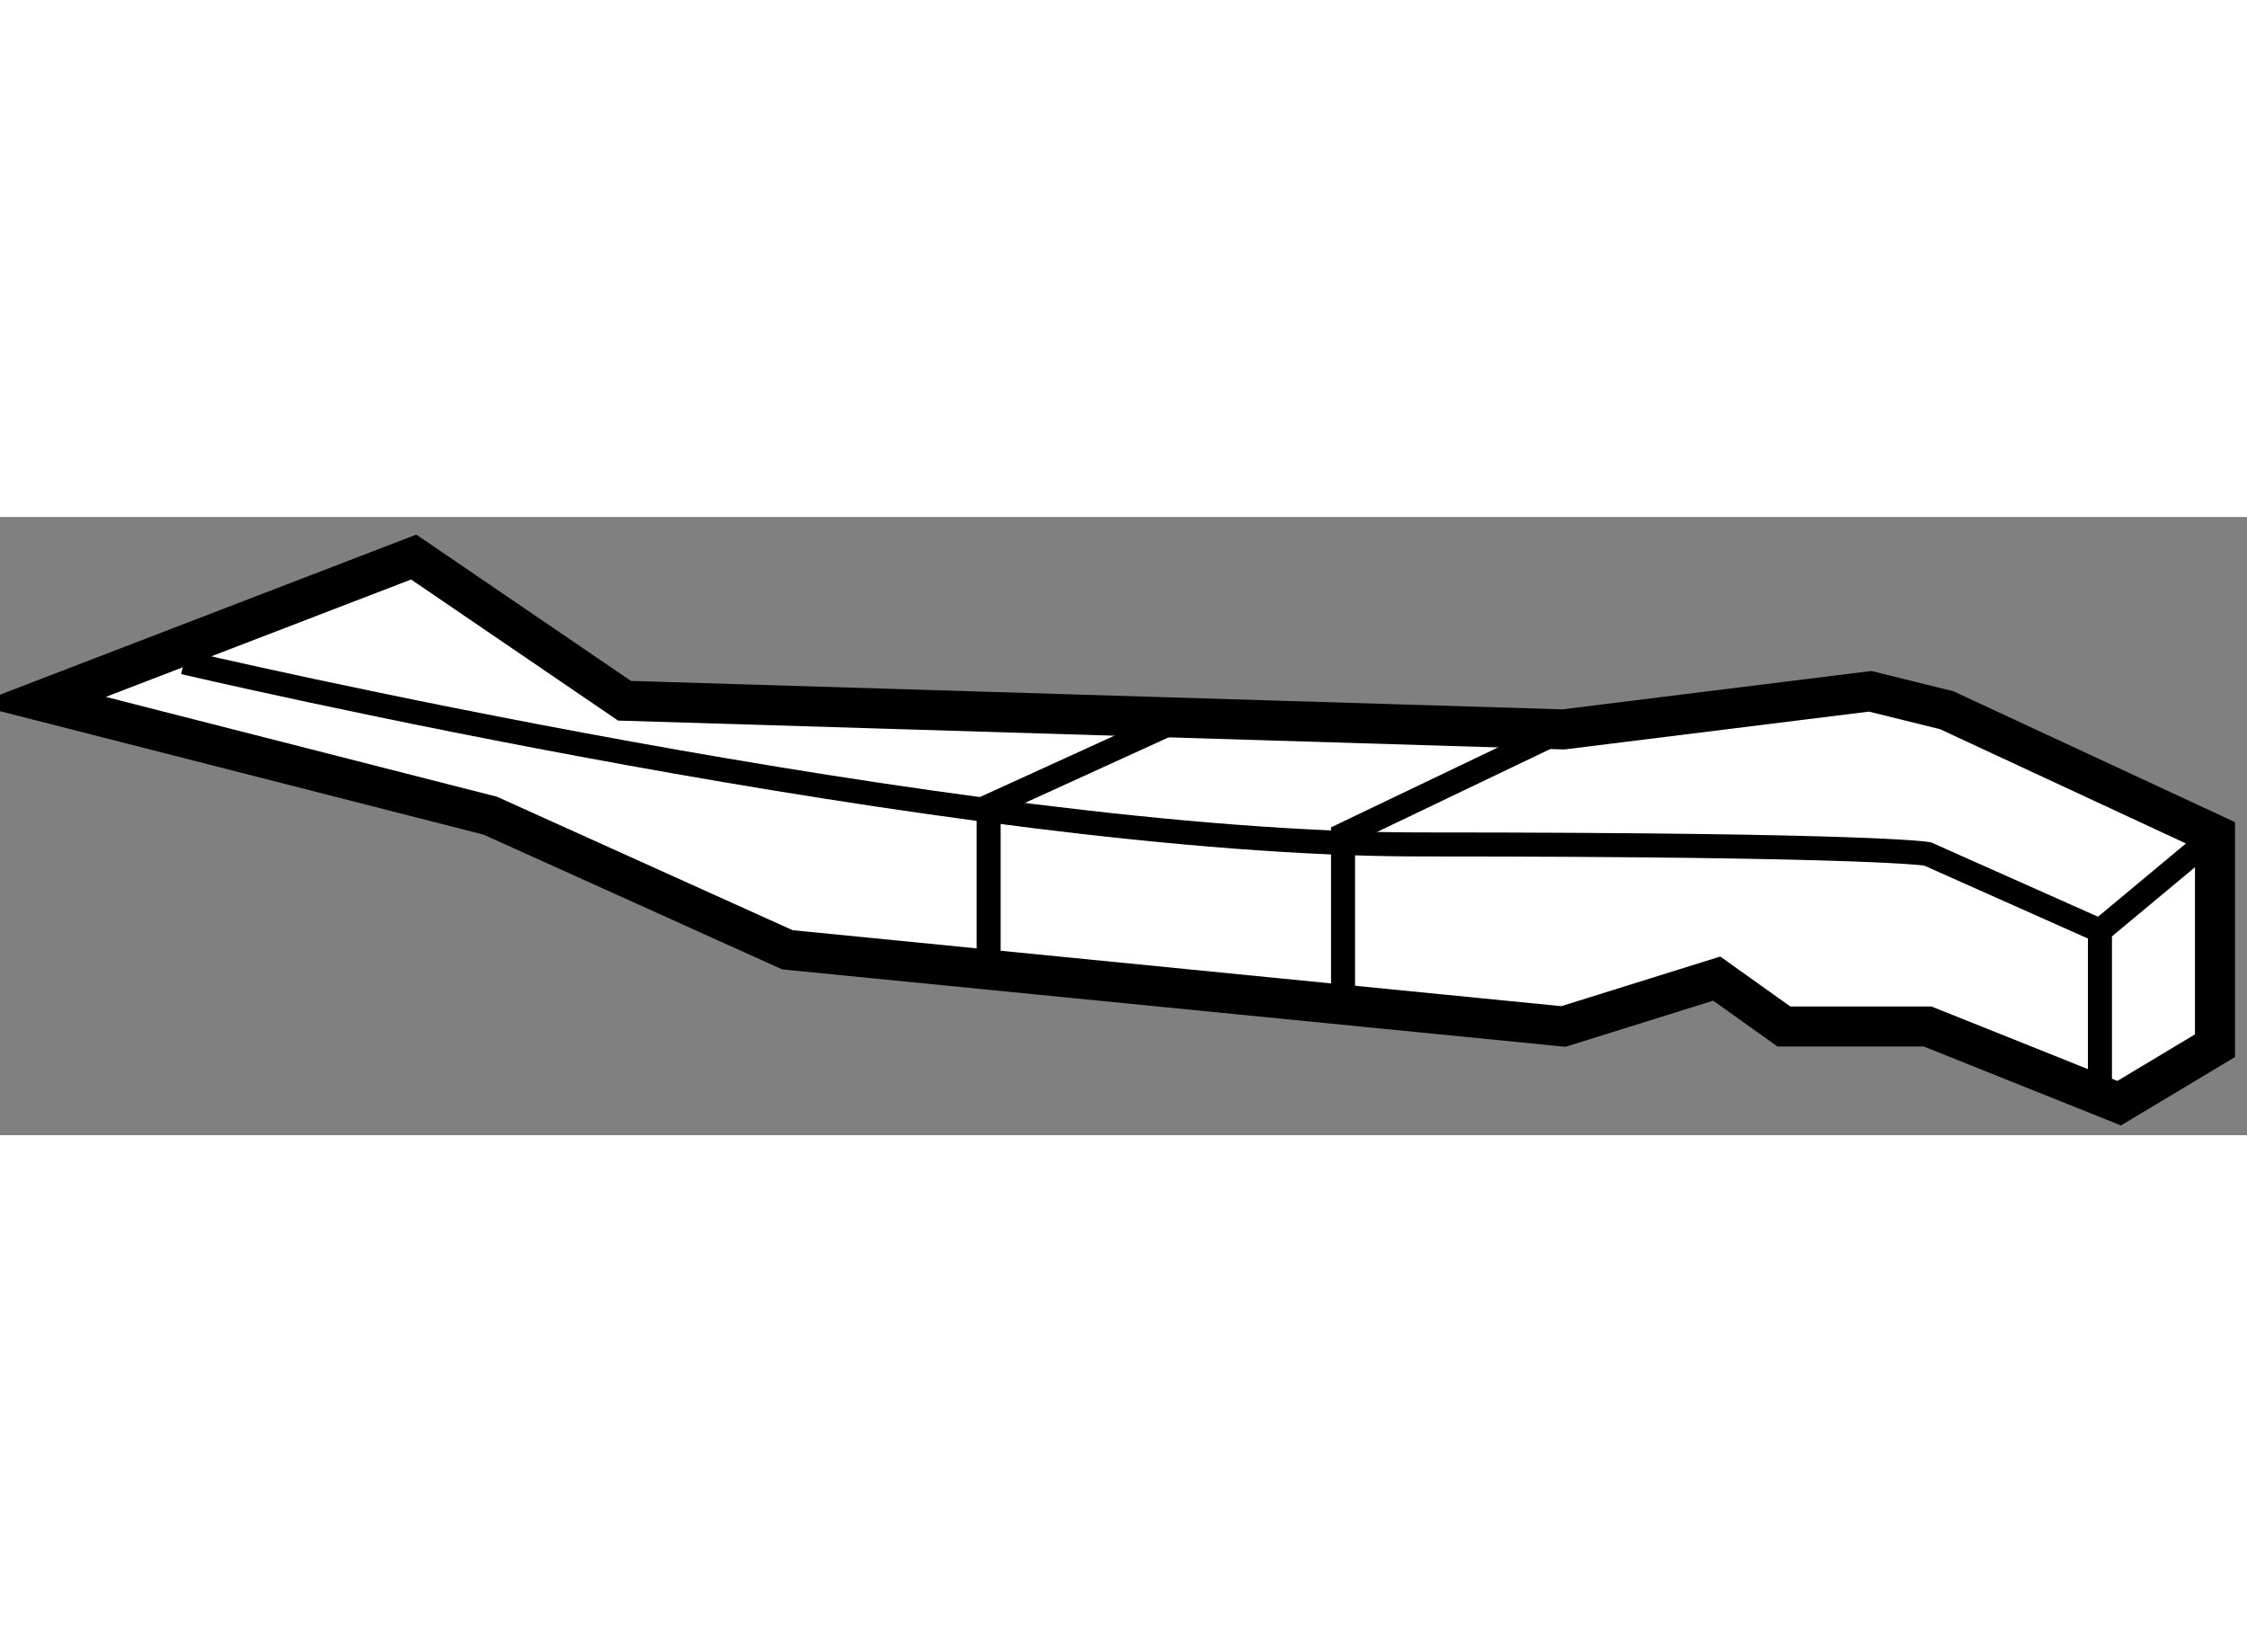
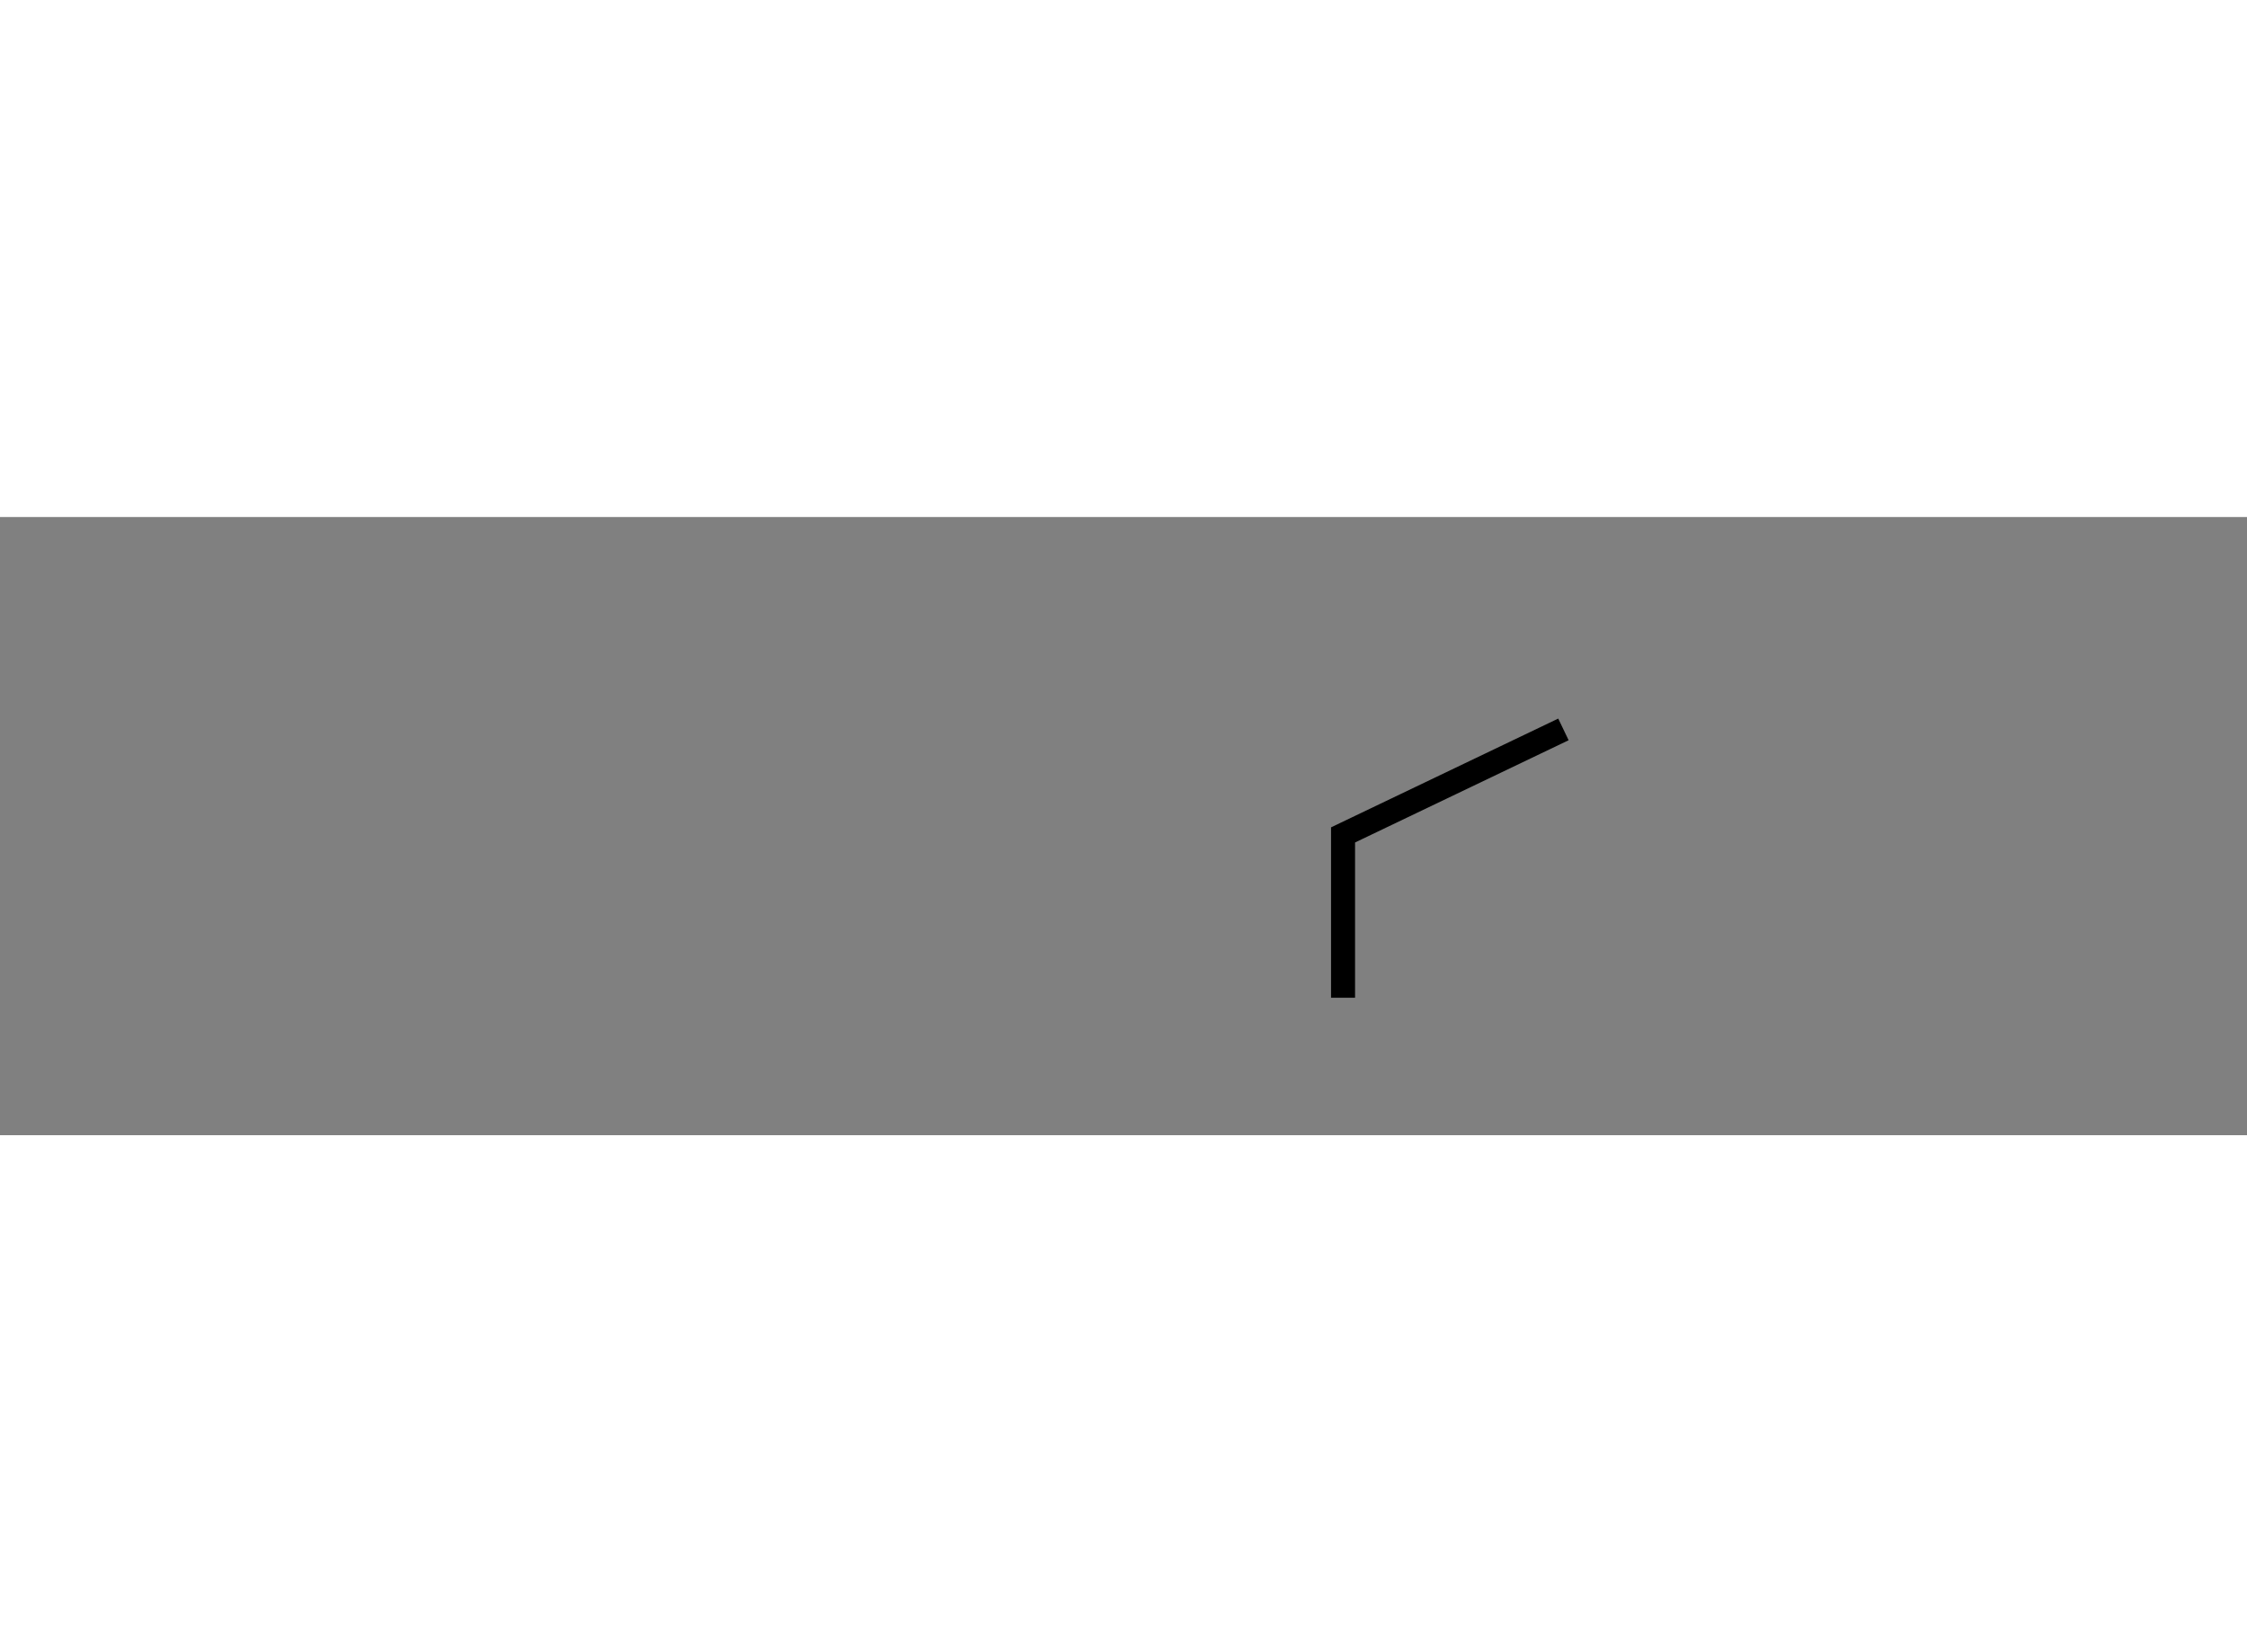
<svg xmlns="http://www.w3.org/2000/svg" version="1.1" x="0px" y="0px" width="244.8px" height="180px" viewBox="134.23 16.24 28.069 7.722" enable-background="new 0 0 244.8 180" xml:space="preserve">
  <rect x="134.23" y="16.24" width="28.069" height="7.722" fill="#808080" stroke="none" />
  <g>
-     <polygon fill="#FFFFFF" stroke="#000000" stroke-width="0.5" points="140.355,19.971 134.73,18.535 139.398,16.74 142.031,18.535      153.76,18.893 157.591,18.417 158.547,18.653 161.899,20.211 161.899,22.844 160.702,23.562 158.309,22.604 156.514,22.604      155.675,22.006 153.76,22.604 144.066,21.646   " />
    <polyline fill="none" stroke="#000000" stroke-width="0.3" points="151.007,22.245 151.007,20.211 153.76,18.893   " />
-     <polyline fill="none" stroke="#000000" stroke-width="0.3" points="149.211,18.653 146.58,19.853 146.58,21.766   " />
-     <line fill="none" stroke="#000000" stroke-width="0.3" x1="160.462" y1="21.408" x2="161.899" y2="20.211" />
-     <path fill="none" stroke="#000000" stroke-width="0.3" d="M136.527,18.056c0,0,9.691,2.274,15.438,2.274     c5.744,0,6.344,0.119,6.344,0.119l2.153,0.959v2.153" />
  </g>
</svg>